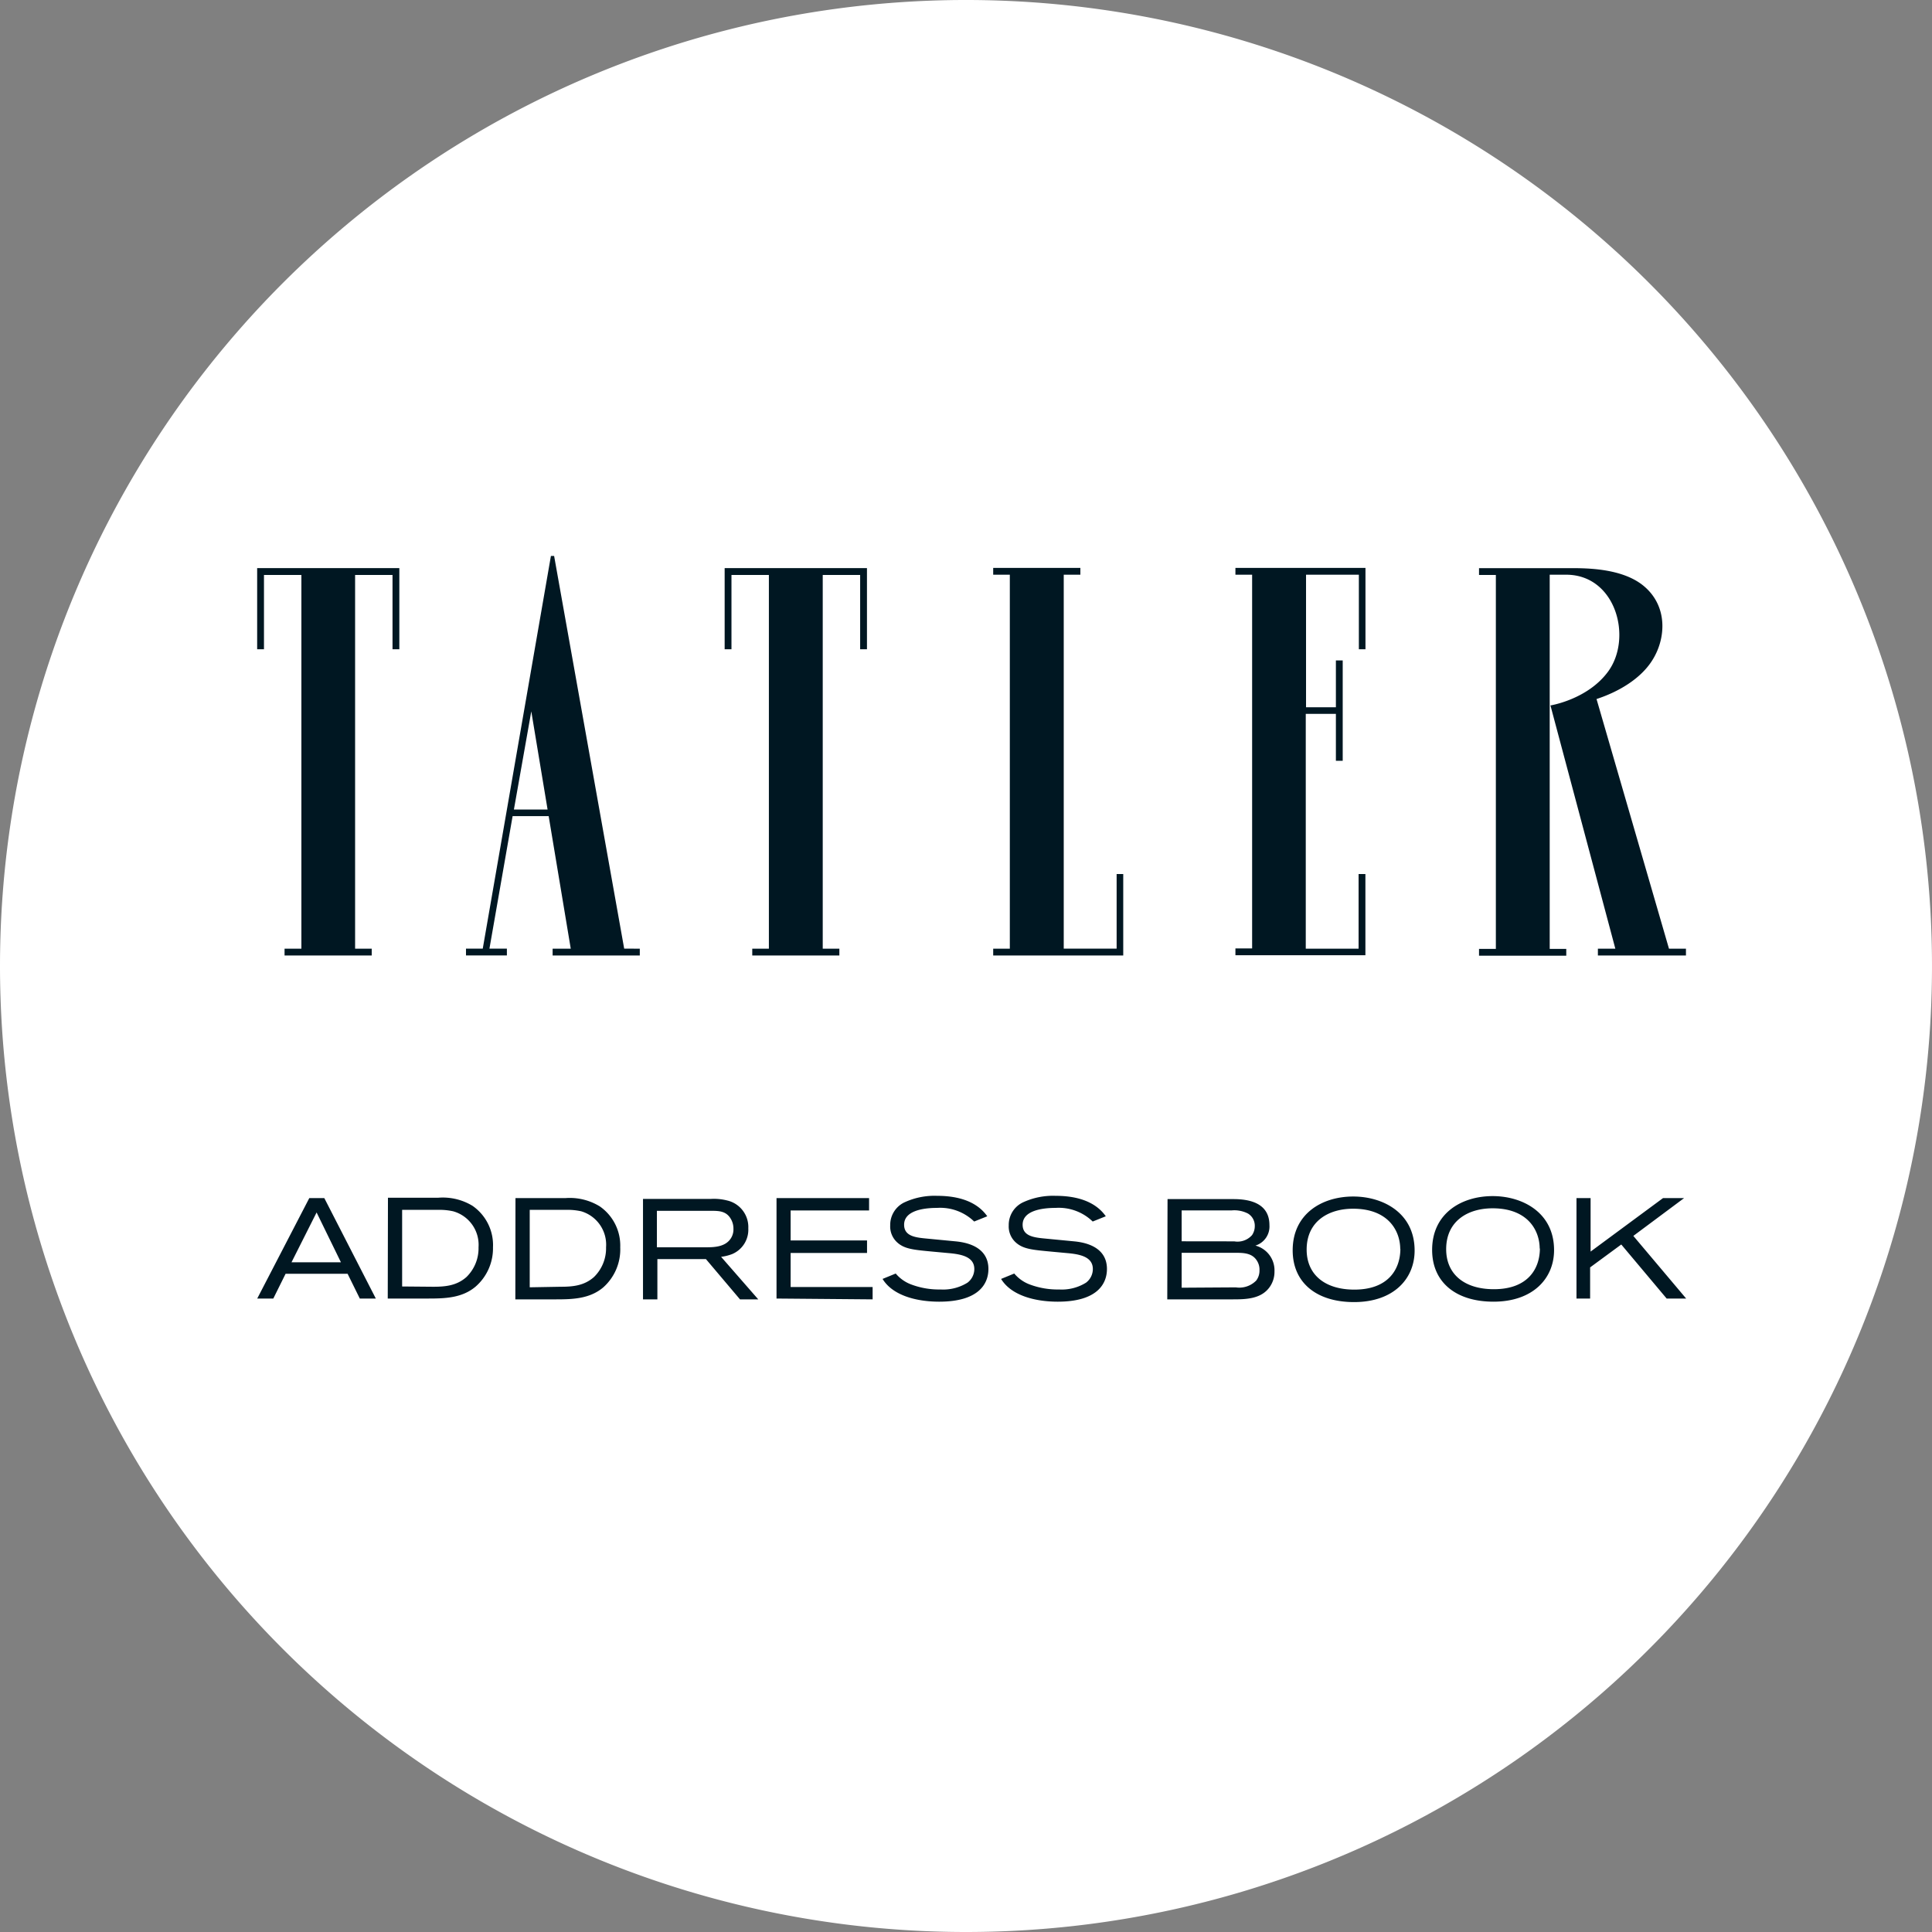
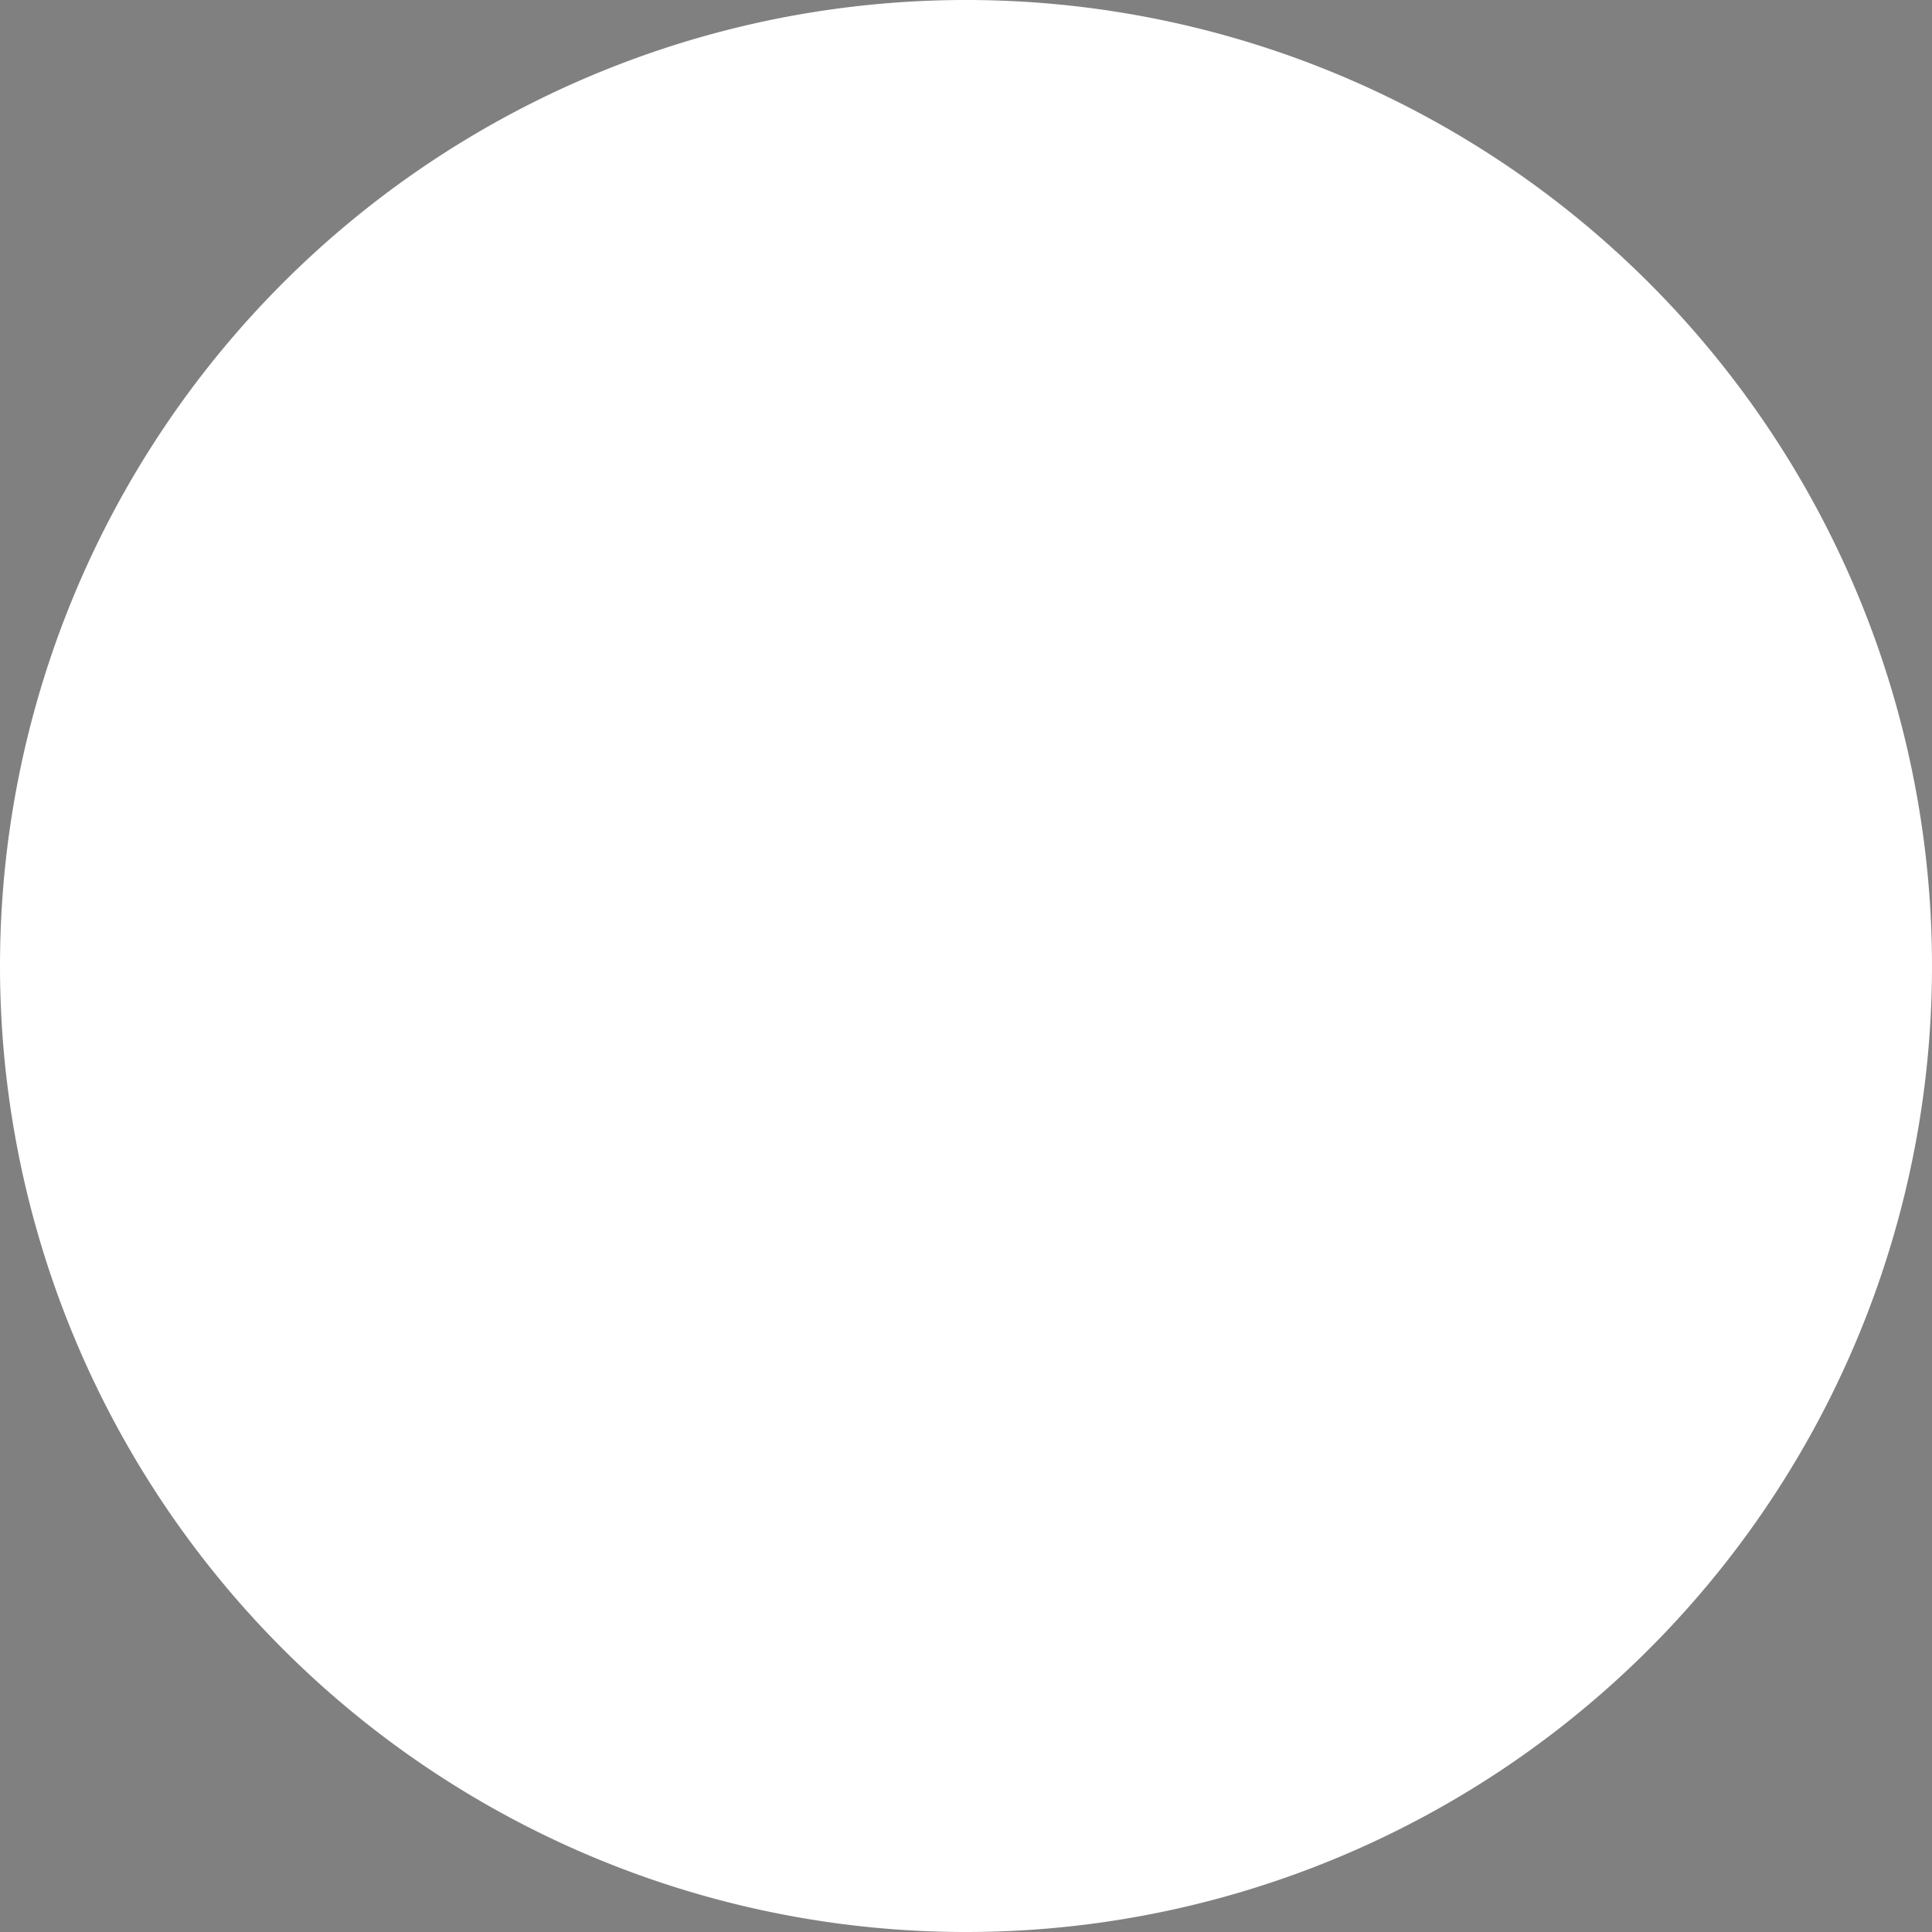
<svg xmlns="http://www.w3.org/2000/svg" id="Layer_1" data-name="Layer 1" viewBox="0 0 283.46 283.46">
  <rect x="0" y="0" width="283.46" height="283.46" fill="#808080" stroke="none" />
  <defs>
    <style>.cls-1{fill:#fff;}.cls-2{fill:#001722;}</style>
  </defs>
  <title>Tatler Address Book Logo</title>
  <path class="cls-1" d="M141.73,283.46A141.73,141.73,0,1,0,0,141.73,141.73,141.73,0,0,0,141.73,283.46" />
-   <path class="cls-2" d="M199.37,95.26V84.32h-7.75v19.45H196V96.9h1v14.72h-1v-6.88h-4.42v34.45h7.75V128.24h1v11.91H181.26v-1h2.45V84.32h-2.45v-1h19.08V95.26ZM37.73,83.35V95.26h1V84.36h5.49v54.83H41.75v1H54.54v-1H52.1V84.36h5.49v10.9h1V83.35ZM75.4,118.77h4.94l-2.39-14.4Zm18.47,20.42v1H81.08v-1h2.66L80.5,119.74H75.21l-3.4,19.44h2.56v1h-6v-1h2.46l10-57.61h.47l10.28,57.61Zm151,0-10.63-36.63c3.26-1.06,6.51-3,8.19-5.7,2-3.16,2.3-7.88-1.22-10.85-3.28-2.77-8.9-2.66-11.41-2.65H217v1h2.47v54.86H217v1H229.8v-1h-2.43V84.32h2.41c7.29,0,9.77,9.23,6.18,14.18-3,4.13-8.48,5-8.48,5L237,139.19h-2.56v1h12.92v-1ZM106.32,83.35V95.26h1V84.36h5.49v54.83h-2.44v1h12.78v-1h-2.44V84.36h5.49v10.9h1V83.35Zm57.51,44.89v10.94h-7.76V84.32h2.44v-1H145.72v1h2.44v54.87h-2.44v1H164.8V128.24Zm83.56,62.28-7.75-9.19,7.45-5.55H244l-10.63,7.85v-7.85h-2.07v14.74h2v-4.57l4.57-3.36,6.66,7.93Zm-21.46-7.37c0,2.92-1.69,6-6.75,6-4.34,0-7-2.21-7-5.87,0-4.18,3.24-6,6.81-6,5.18,0,6.91,3.26,6.91,5.93m2.11.21c0-5.56-4.68-7.93-9-7.93-4.66,0-8.89,2.59-8.89,7.89,0,4.8,3.55,7.6,9,7.6,5.8,0,8.89-3.42,8.89-7.56m-22.55-.21c0,2.92-1.69,6-6.75,6-4.34,0-7-2.21-7-5.87,0-4.18,3.24-6,6.81-6,5.18,0,6.92,3.26,6.92,5.93m2.11.21c0-5.56-4.68-7.93-9-7.93-4.66,0-8.89,2.59-8.89,7.89,0,4.8,3.55,7.6,9,7.6,5.81,0,8.89-3.42,8.89-7.56m-34.18,5.45v-5.12h8c1.13,0,2.32.06,3,1.09a2.42,2.42,0,0,1,.42,1.48,2.4,2.4,0,0,1-.48,1.5,3.47,3.47,0,0,1-3,1Zm0-6.81v-4.53h7.33a4.36,4.36,0,0,1,2.4.46,2.08,2.08,0,0,1,1,1.82,2.33,2.33,0,0,1-.4,1.34,2.84,2.84,0,0,1-2.61.92Zm-2.11,8.52h9.46c2,0,4.38,0,5.64-1.92a3.85,3.85,0,0,0,.63-2.19,3.75,3.75,0,0,0-2.8-3.78,2.93,2.93,0,0,0,2.06-3c0-3.4-3.23-3.82-5.3-3.82H171.3Zm-24.38-3c1.48,2.44,5,3.34,8.31,3.34,5.74,0,7.22-2.57,7.22-4.8,0-2.42-1.79-3.76-4.8-4.05l-4.57-.44c-1.48-.15-3-.4-3-2,0-2,2.65-2.47,4.85-2.47a7.16,7.16,0,0,1,5.43,2l1.92-.77c-.94-1.34-2.92-3-7.37-3a10.45,10.45,0,0,0-4.87,1,3.67,3.67,0,0,0-2,3.34,3.15,3.15,0,0,0,1,2.47c1.09,1,2.4,1.11,5.28,1.38l2.26.21c1.71.15,3.8.46,3.8,2.34a2.51,2.51,0,0,1-1,2,6.73,6.73,0,0,1-3.95,1,11.61,11.61,0,0,1-4.24-.71,5.45,5.45,0,0,1-2.34-1.63Zm-17.39,0c1.48,2.44,5,3.34,8.31,3.34,5.74,0,7.22-2.57,7.22-4.8,0-2.42-1.79-3.76-4.8-4.05l-4.57-.44c-1.48-.15-3-.4-3-2,0-2,2.65-2.47,4.85-2.47a7.17,7.17,0,0,1,5.43,2l1.92-.77c-.94-1.34-2.92-3-7.37-3a10.45,10.45,0,0,0-4.87,1,3.67,3.67,0,0,0-2,3.34,3.15,3.15,0,0,0,1,2.47c1.08,1,2.4,1.11,5.28,1.38l2.26.21c1.71.15,3.8.46,3.8,2.34a2.51,2.51,0,0,1-1,2,6.73,6.73,0,0,1-3.95,1,11.6,11.6,0,0,1-4.24-.71,5.45,5.45,0,0,1-2.34-1.63Zm-1.46,3v-1.81H116v-5h11.21V182H116V177.6h11.51v-1.82H113.93v14.74Zm-31.65-7.64v-5.35h8.1c1.15,0,2.13.1,2.76,1.21a2.79,2.79,0,0,1,.37,1.44,2.41,2.41,0,0,1-.54,1.61c-.81,1-2.22,1.09-3.4,1.09Zm14.87,7.64-5.45-6.24a6.88,6.88,0,0,0,1.61-.4,3.88,3.88,0,0,0,2.38-3.78,4,4,0,0,0-3.11-4.09,7.82,7.82,0,0,0-2.34-.23h-10v14.74h2.11v-5.91h7.12l5,5.91Zm-33.53-1.77V177.51H83a9.22,9.22,0,0,1,2.28.21A5.11,5.11,0,0,1,88.92,183a5.88,5.88,0,0,1-1.78,4.37c-1.44,1.27-3.09,1.42-4.89,1.42Zm-2.11,1.77h5.89c2.47,0,5-.06,7-1.75A7.45,7.45,0,0,0,91,183,7,7,0,0,0,88,177,8.4,8.4,0,0,0,83,175.78H75.63ZM59,188.75V177.51h5.22a9.22,9.22,0,0,1,2.27.21A5.11,5.11,0,0,1,70.21,183a5.88,5.88,0,0,1-1.78,4.37c-1.44,1.27-3.09,1.42-4.89,1.42Zm-2.11,1.77h5.89c2.47,0,5-.06,7-1.75A7.45,7.45,0,0,0,72.33,183a7,7,0,0,0-3-6.08,8.39,8.39,0,0,0-5.05-1.19H56.92Zm-6.87-5.32H42.77l3.68-7.31Zm5.12,5.32-7.56-14.74H45.38l-7.64,14.74h2.36l1.8-3.63H51l1.79,3.63Z" />
</svg>